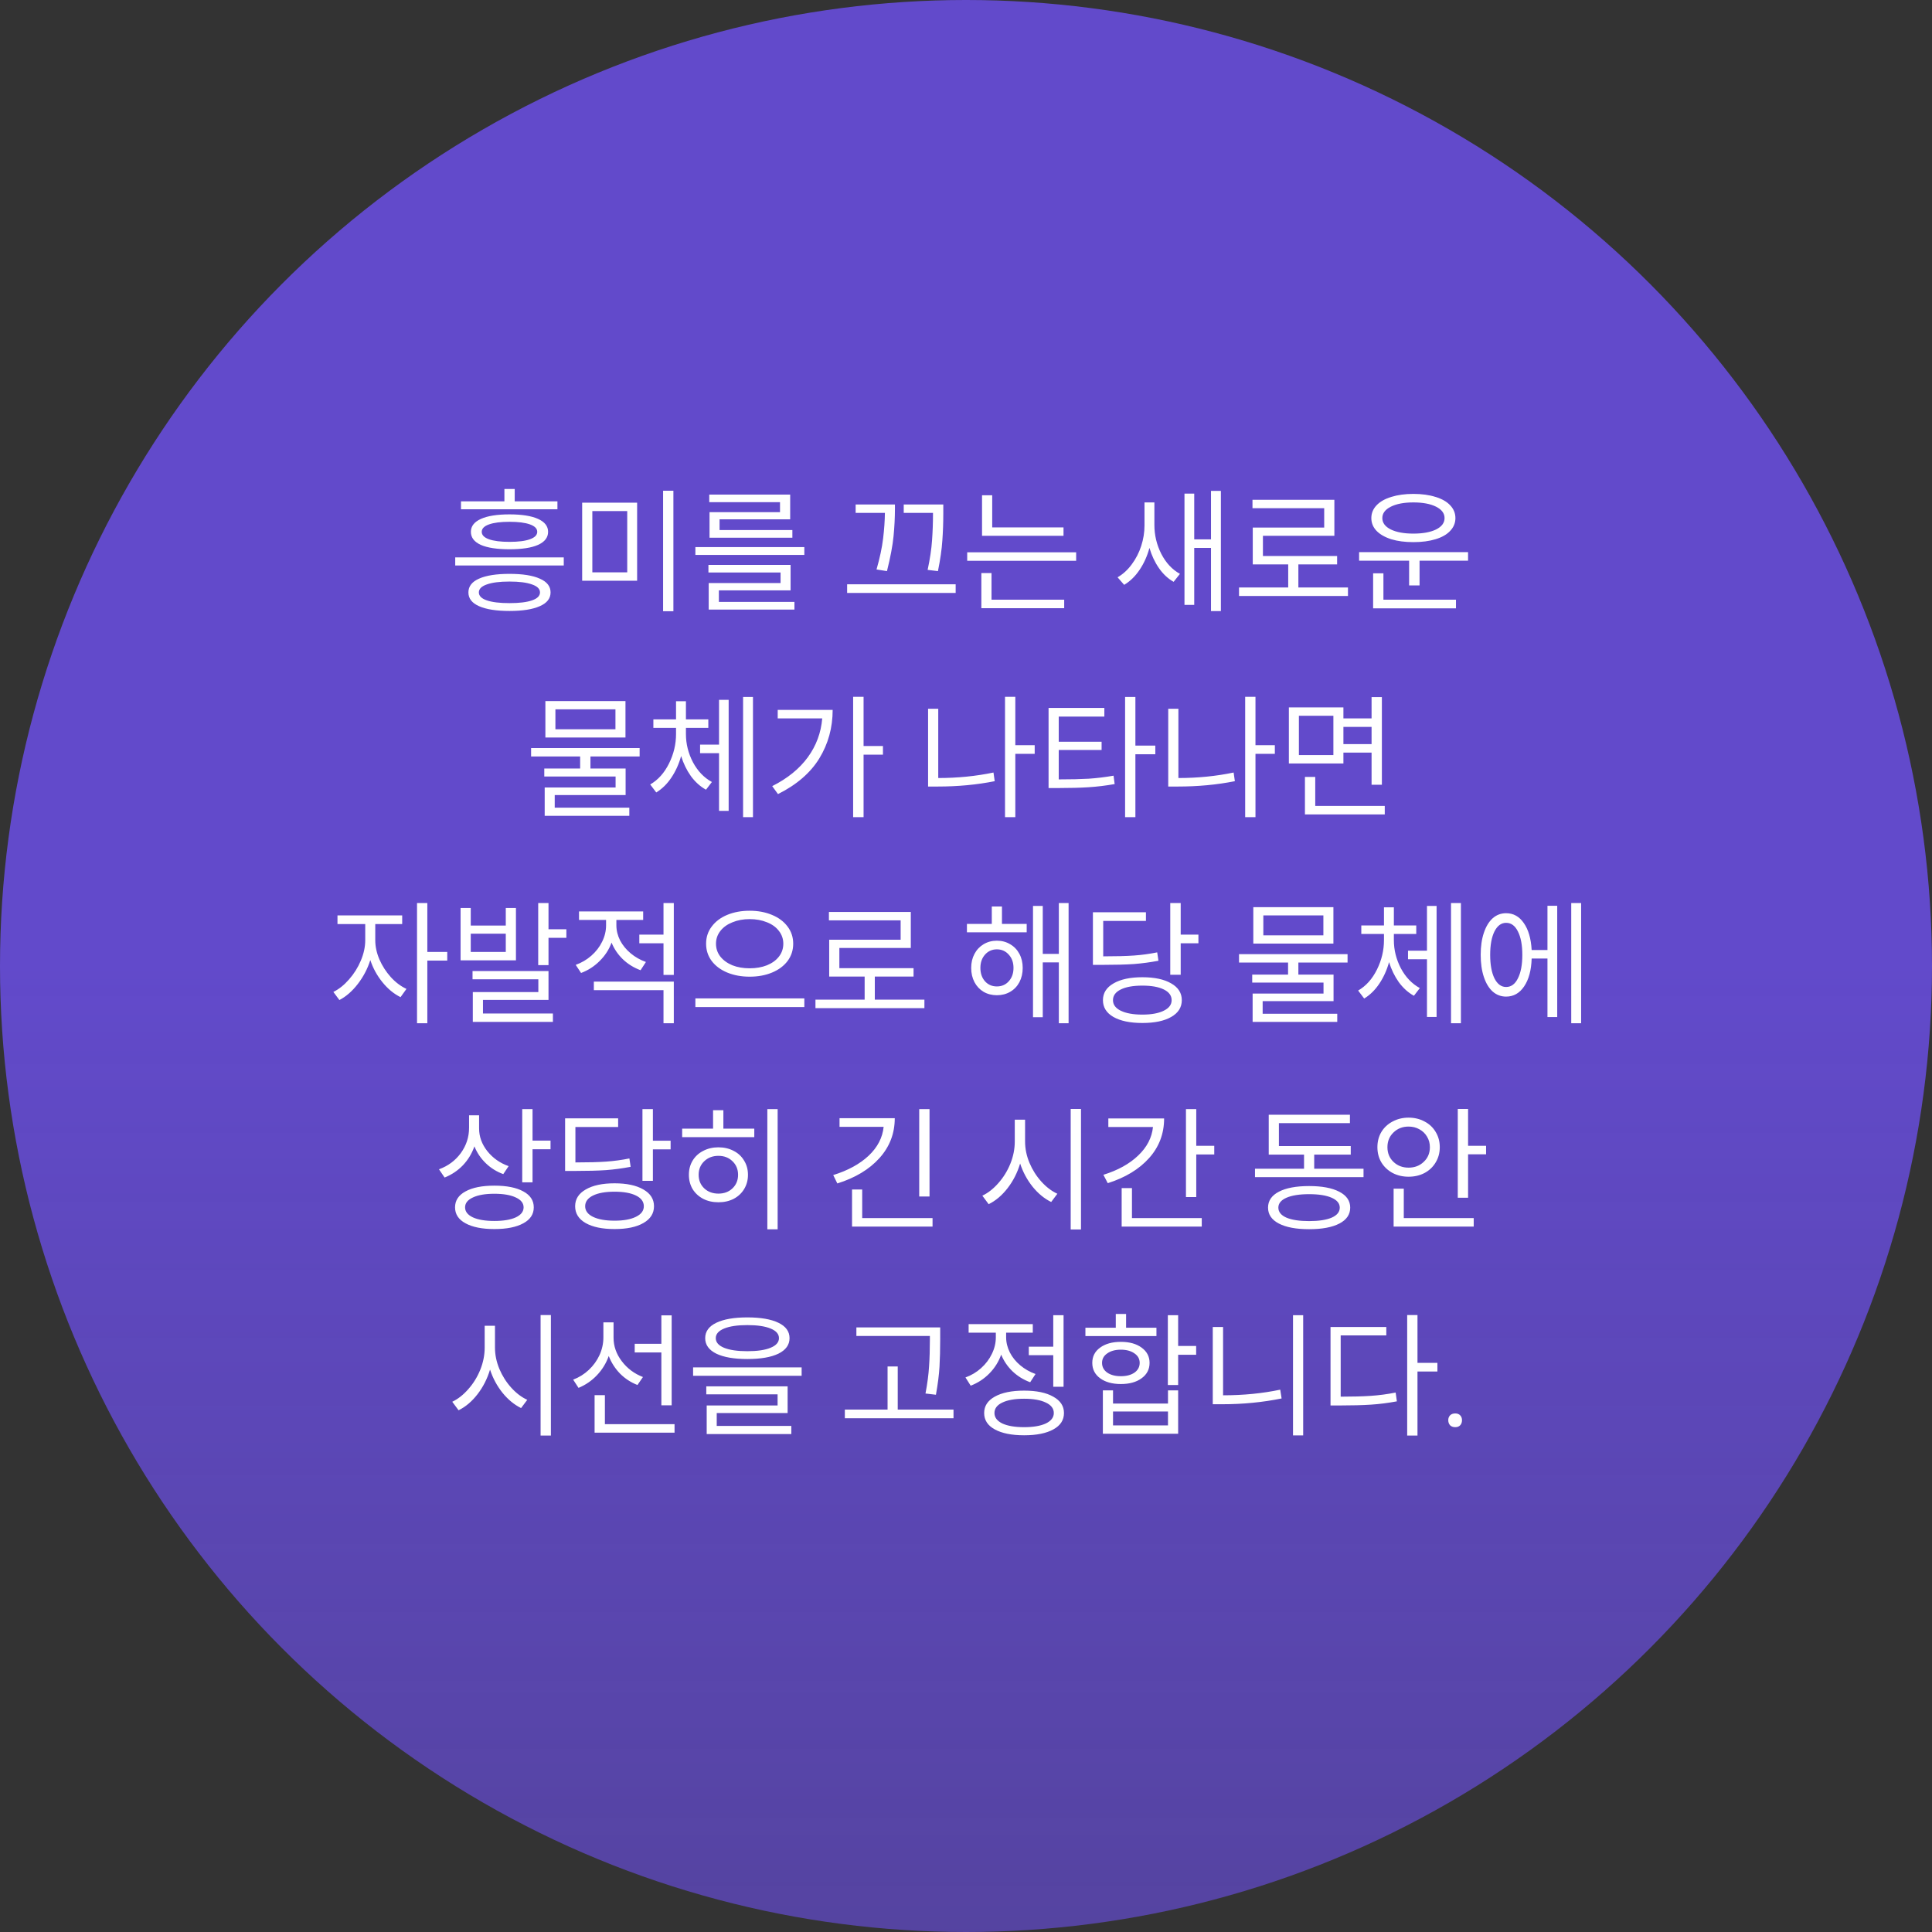
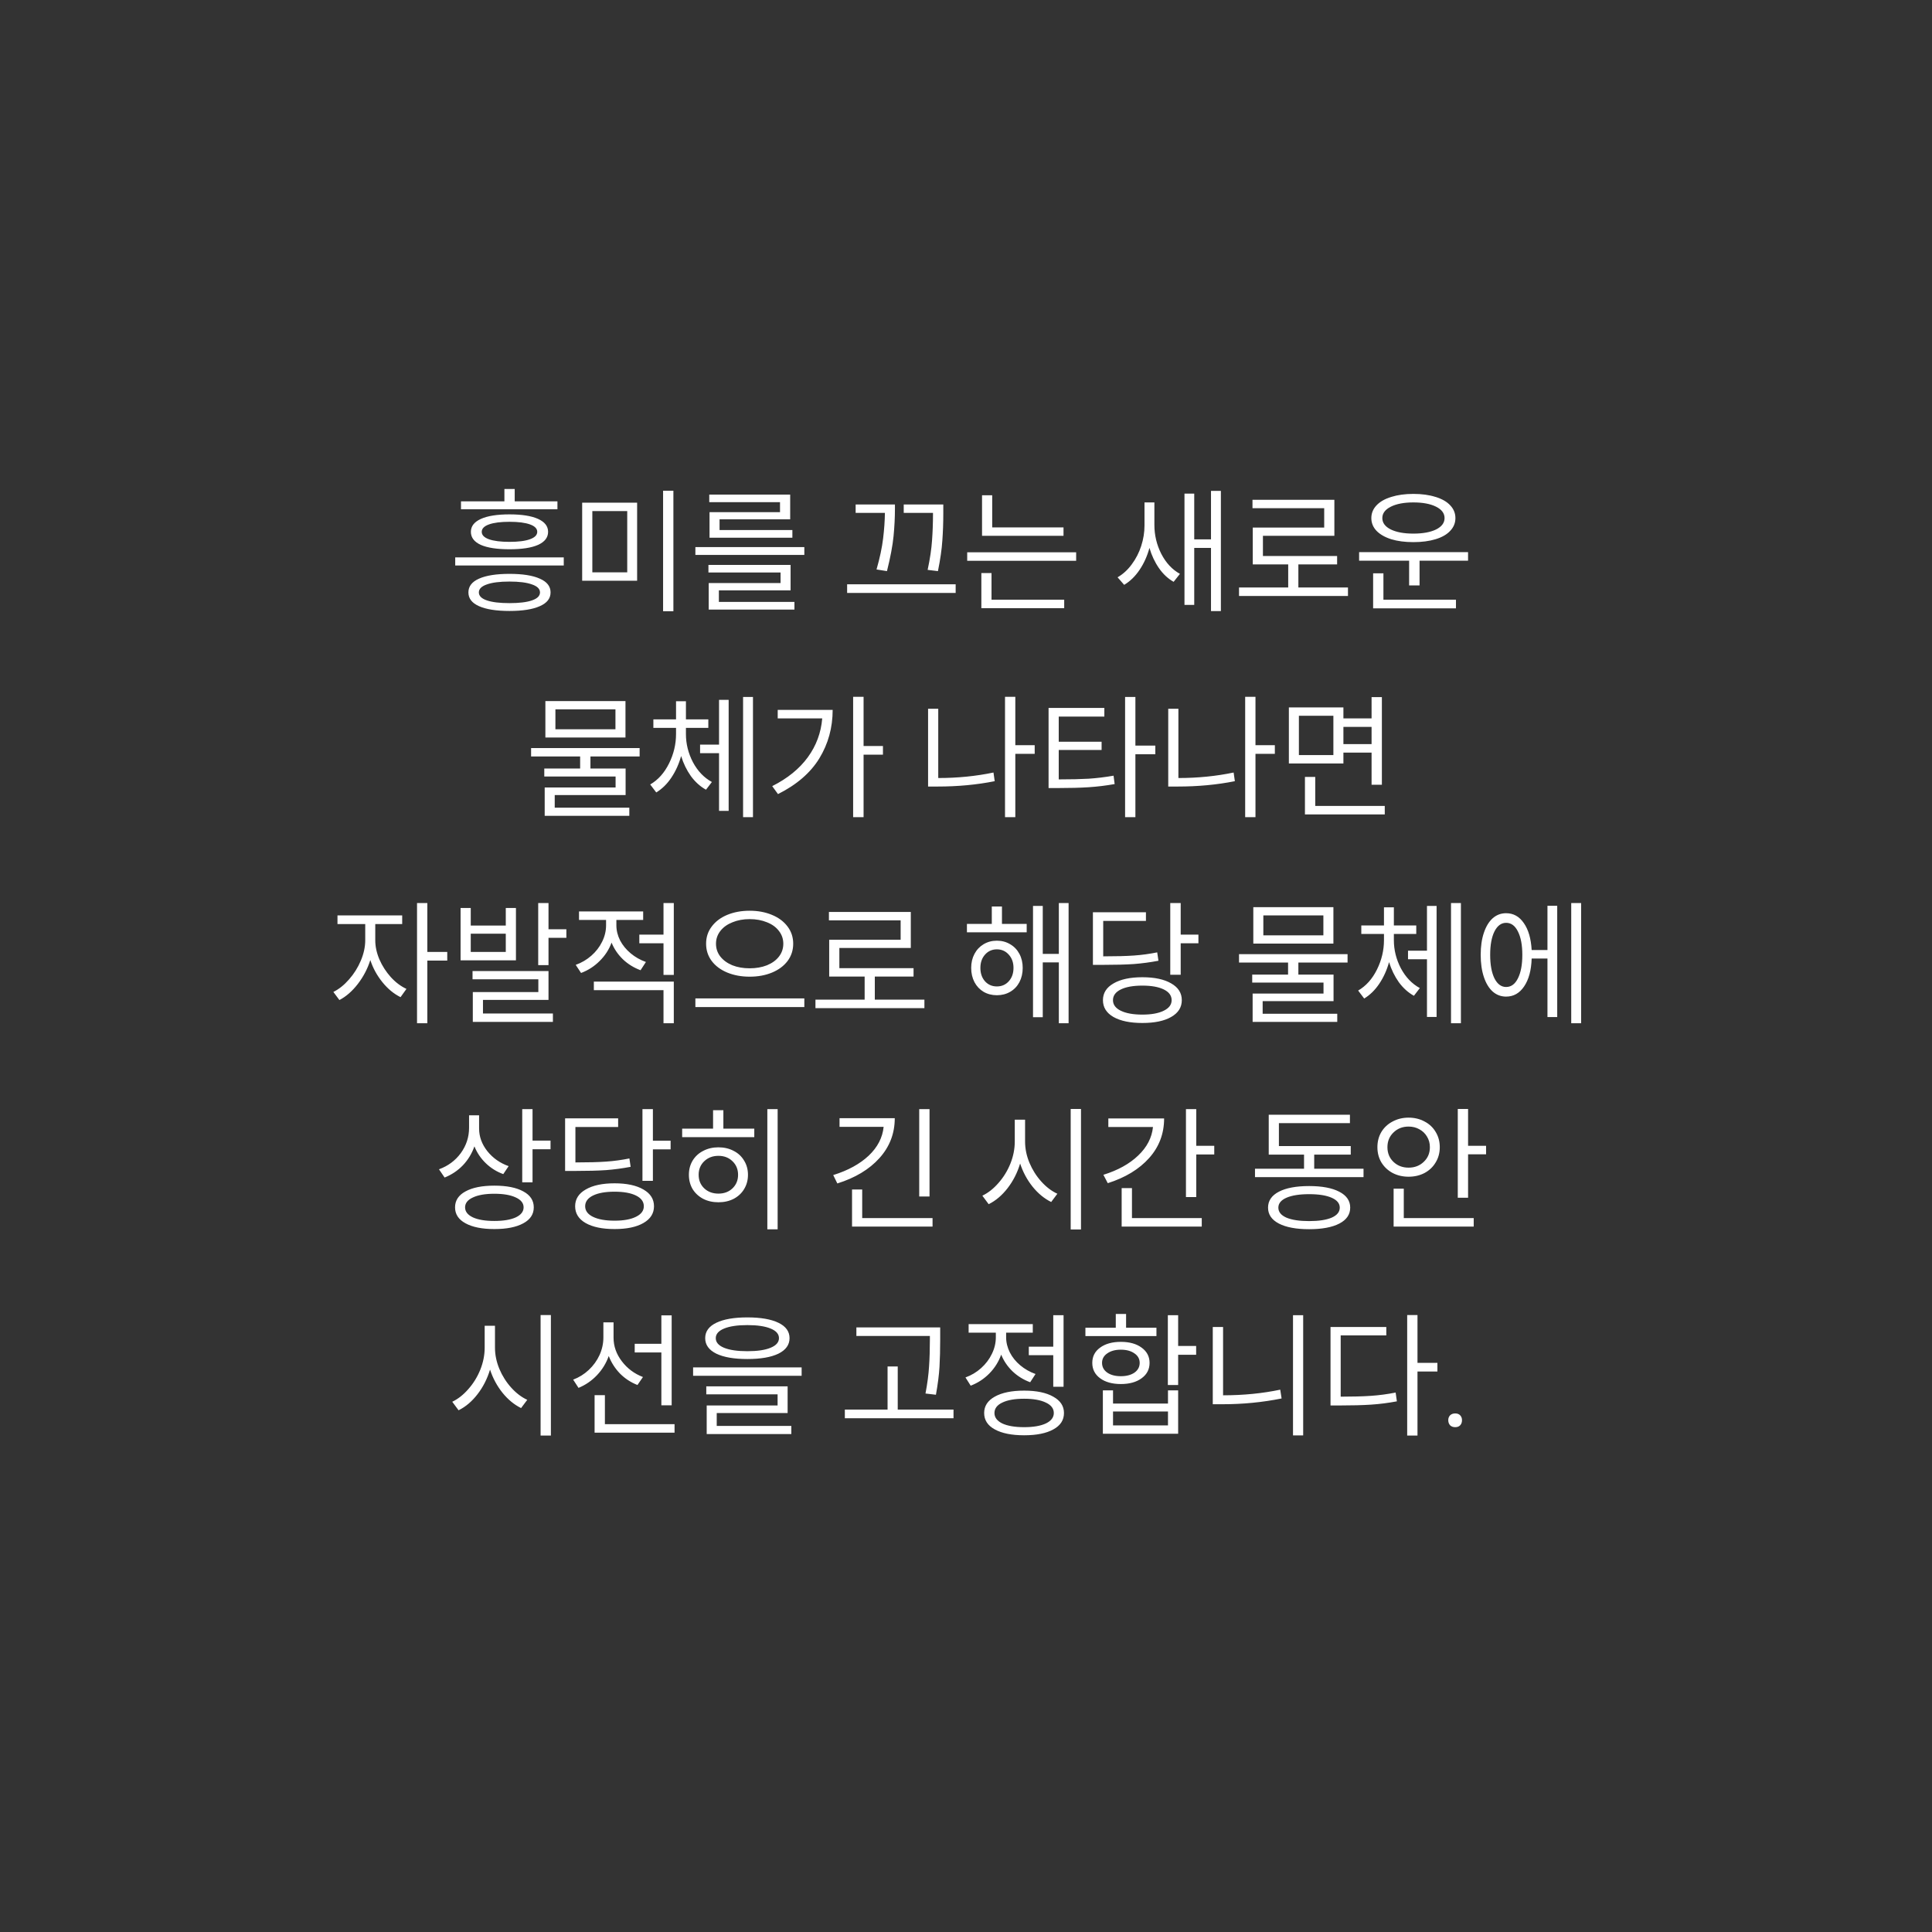
<svg xmlns="http://www.w3.org/2000/svg" width="225" height="225" viewBox="0 0 225 225" fill="none">
  <rect x="0" y="0" width="225" height="225" fill="#333333" stroke="none" />
-   <circle cx="112.5" cy="112.5" r="112.5" fill="url(#paint0_linear_144_111)" />
  <path d="M59.335 66.832C60.871 66.832 62.05 67.019 62.871 67.392C63.703 67.755 64.119 68.288 64.119 68.992C64.119 69.696 63.703 70.229 62.871 70.592C62.039 70.965 60.86 71.152 59.335 71.152C57.799 71.152 56.615 70.965 55.783 70.592C54.962 70.229 54.551 69.696 54.551 68.992C54.551 68.288 54.962 67.755 55.783 67.392C56.615 67.019 57.799 66.832 59.335 66.832ZM53.015 64.912H65.655V65.856H53.015V64.912ZM53.687 58.384H58.743V56.944H59.943V58.384H64.919V59.312H53.687V58.384ZM54.839 61.936C54.839 61.285 55.228 60.784 56.007 60.432C56.786 60.08 57.895 59.904 59.335 59.904C60.775 59.904 61.884 60.08 62.663 60.432C63.442 60.784 63.831 61.285 63.831 61.936C63.831 62.597 63.442 63.104 62.663 63.456C61.895 63.797 60.786 63.968 59.335 63.968C57.884 63.968 56.77 63.797 55.991 63.456C55.223 63.104 54.839 62.597 54.839 61.936ZM55.767 68.992C55.767 69.397 56.076 69.707 56.695 69.92C57.314 70.133 58.194 70.24 59.335 70.24C60.476 70.24 61.351 70.133 61.959 69.92C62.578 69.707 62.887 69.397 62.887 68.992C62.887 68.587 62.578 68.277 61.959 68.064C61.34 67.84 60.466 67.728 59.335 67.728C58.194 67.728 57.314 67.84 56.695 68.064C56.076 68.277 55.767 68.587 55.767 68.992ZM56.103 61.936C56.103 62.309 56.38 62.597 56.935 62.8C57.5 63.003 58.3 63.104 59.335 63.104C60.37 63.104 61.164 63.003 61.719 62.8C62.284 62.597 62.567 62.309 62.567 61.936C62.567 61.563 62.284 61.275 61.719 61.072C61.154 60.869 60.359 60.768 59.335 60.768C58.311 60.768 57.516 60.869 56.951 61.072C56.386 61.275 56.103 61.563 56.103 61.936ZM74.199 58.544V67.632H67.799V58.544H74.199ZM73.047 66.656V59.52H68.983V66.656H73.047ZM77.223 57.152H78.423V71.184H77.223V57.152ZM93.672 63.712V64.624H80.984V63.712H93.672ZM82.504 65.792H92.072V68.752H83.72V70.096H92.52V70.992H82.536V67.904H90.904V66.672H82.504V65.792ZM82.6 57.6H92.024V60.48H83.8V61.728H92.28V62.624H82.632V59.648H90.84V58.48H82.6V57.6ZM104.224 58.752V59.264C104.224 60.267 104.17 61.323 104.064 62.432C103.957 63.531 103.701 64.891 103.296 66.512L102.08 66.32C102.464 64.976 102.72 63.771 102.848 62.704C102.976 61.637 103.045 60.645 103.056 59.728H99.648V58.752H104.224ZM98.656 68.048H111.296V69.056H98.656V68.048ZM105.248 58.752H109.856V59.808C109.856 60.907 109.818 61.957 109.744 62.96C109.68 63.963 109.509 65.147 109.232 66.512L108.032 66.368C108.309 65.067 108.48 63.925 108.544 62.944C108.618 61.952 108.656 60.907 108.656 59.808V59.728H105.248V58.752ZM115.552 57.68V61.424H123.856V62.4H114.368V57.68H115.552ZM112.64 64.32H125.328V65.312H112.64V64.32ZM114.288 66.736H115.472V69.84H123.936V70.832H114.288V66.736ZM134.44 58.512V61.136C134.44 62.32 134.707 63.44 135.24 64.496C135.784 65.552 136.509 66.331 137.416 66.832L136.68 67.76C136.019 67.387 135.448 66.853 134.968 66.16C134.488 65.467 134.12 64.683 133.864 63.808C133.608 64.757 133.224 65.611 132.712 66.368C132.211 67.115 131.613 67.696 130.92 68.112L130.152 67.232C130.781 66.869 131.331 66.368 131.8 65.728C132.28 65.088 132.648 64.373 132.904 63.584C133.16 62.795 133.288 62 133.288 61.2V58.512H134.44ZM137.944 57.488H139.08V62.816H141.032V57.168H142.184V71.168H141.032V63.808H139.08V70.448H137.944V57.488ZM150.024 68.416V65.728H145.896V61.44H154.216V59.184H145.864V58.208H155.4V62.4H147.08V64.752H155.72V65.728H151.208V68.416H156.984V69.408H144.296V68.416H150.024ZM170.969 64.304V65.296H165.321V68.176H164.105V65.296H158.281V64.304H170.969ZM159.705 60.336C159.705 59.771 159.907 59.275 160.313 58.848C160.718 58.421 161.289 58.096 162.025 57.872C162.771 57.637 163.63 57.52 164.601 57.52C165.582 57.52 166.441 57.637 167.177 57.872C167.923 58.096 168.494 58.421 168.889 58.848C169.294 59.275 169.497 59.771 169.497 60.336C169.497 60.901 169.294 61.397 168.889 61.824C168.494 62.251 167.923 62.576 167.177 62.8C166.441 63.024 165.582 63.136 164.601 63.136C163.619 63.136 162.761 63.024 162.025 62.8C161.289 62.565 160.718 62.24 160.313 61.824C159.907 61.397 159.705 60.901 159.705 60.336ZM159.913 66.768H161.113V69.84H169.561V70.848H159.913V66.768ZM160.985 60.336C160.985 60.891 161.315 61.333 161.977 61.664C162.638 61.984 163.513 62.144 164.601 62.144C165.699 62.144 166.579 61.984 167.241 61.664C167.902 61.333 168.233 60.891 168.233 60.336C168.233 59.781 167.902 59.339 167.241 59.008C166.579 58.677 165.699 58.512 164.601 58.512C163.513 58.512 162.638 58.677 161.977 59.008C161.315 59.339 160.985 59.781 160.985 60.336ZM74.491 87.12V88.096H68.763V89.504H72.859V92.592H64.603V94.064H73.291V95.008H63.435V91.712H71.691V90.432H63.387V89.504H67.563V88.096H61.851V87.12H74.491ZM63.515 81.648H72.843V85.888H63.515V81.648ZM71.675 84.928V82.608H64.683V84.928H71.675ZM83.739 86.72V81.504H84.859V94.432H83.739V87.712H81.531V86.72H83.739ZM75.723 91.36C76.641 90.827 77.371 90.011 77.915 88.912C78.459 87.813 78.731 86.672 78.731 85.488V84.768H76.091V83.776H78.731V81.664H79.883V83.776H82.491V84.768H79.883V85.488C79.883 86.629 80.155 87.723 80.699 88.768C81.254 89.803 81.99 90.571 82.907 91.072L82.219 91.968C81.547 91.595 80.961 91.067 80.459 90.384C79.969 89.691 79.59 88.912 79.323 88.048C79.067 88.976 78.689 89.813 78.187 90.56C77.697 91.296 77.11 91.872 76.427 92.288L75.723 91.36ZM86.539 81.168H87.691V95.168H86.539V81.168ZM100.572 81.152V86.88H102.828V87.888H100.572V95.168H99.356V81.152H100.572ZM89.932 91.552C91.713 90.656 93.094 89.536 94.076 88.192C95.057 86.848 95.617 85.339 95.756 83.664H90.572V82.672H96.972C96.972 84.741 96.454 86.624 95.42 88.32C94.385 90.005 92.78 91.392 90.604 92.48L89.932 91.552ZM118.244 81.152V86.784H120.5V87.792H118.244V95.168H117.044V81.152H118.244ZM108.084 82.544H109.268V90.608C111.518 90.608 113.662 90.395 115.7 89.968L115.844 90.976C113.764 91.392 111.545 91.6 109.188 91.6H108.084V82.544ZM128.612 82.448V83.456H123.3V86.384H128.292V87.344H123.3V90.768C124.687 90.768 125.849 90.741 126.788 90.688C127.737 90.624 128.703 90.507 129.684 90.336L129.812 91.312C128.788 91.493 127.78 91.616 126.788 91.68C125.807 91.744 124.607 91.776 123.188 91.776H122.116V82.448H128.612ZM131.028 81.168H132.228V86.832H134.548V87.84H132.228V95.168H131.028V81.168ZM146.212 81.152V86.784H148.468V87.792H146.212V95.168H145.012V81.152H146.212ZM136.052 82.544H137.236V90.608C139.487 90.608 141.631 90.395 143.668 89.968L143.812 90.976C141.732 91.392 139.514 91.6 137.156 91.6H136.052V82.544ZM156.453 82.384V83.664H159.733V81.184H160.933V91.392H159.733V87.648H156.453V88.912H150.101V82.384H156.453ZM155.285 87.936V83.36H151.269V87.936H155.285ZM151.973 90.48H153.173V93.856H161.269V94.848H151.973V90.48ZM159.733 86.656V84.656H156.453V86.656H159.733ZM46.839 106.608V107.616H43.703V109.504C43.703 110.229 43.863 110.971 44.183 111.728C44.513 112.485 44.956 113.173 45.511 113.792C46.065 114.4 46.673 114.859 47.335 115.168L46.647 116.128C45.868 115.744 45.164 115.163 44.535 114.384C43.905 113.605 43.436 112.747 43.127 111.808C42.807 112.821 42.321 113.749 41.671 114.592C41.02 115.435 40.305 116.059 39.527 116.464L38.823 115.52C39.473 115.2 40.081 114.715 40.647 114.064C41.223 113.413 41.681 112.683 42.023 111.872C42.364 111.061 42.535 110.272 42.535 109.504V107.616H39.303V106.608H46.839ZM48.567 105.168H49.767V110.864H52.087V111.872H49.767V119.168H48.567V105.168ZM54.823 105.744V107.792H58.903V105.744H60.087V111.84H53.639V105.744H54.823ZM58.903 110.864V108.736H54.823V110.864H58.903ZM55.031 113.088H63.879V116.448H56.247V118.032H64.391V119.008H55.063V115.536H62.695V114.048H55.031V113.088ZM62.679 105.168H63.879V108.224H65.959V109.216H63.879V112.4H62.679V105.168ZM77.271 108.848V105.168H78.471V113.536H77.271V109.856H74.455V108.848H77.271ZM67.047 112.368C67.73 112.123 68.338 111.765 68.871 111.296C69.405 110.827 69.821 110.288 70.119 109.68C70.429 109.061 70.583 108.421 70.583 107.76V107.136H67.431V106.144H74.903V107.136H71.783V107.76C71.783 108.357 71.927 108.944 72.215 109.52C72.514 110.085 72.925 110.587 73.447 111.024C73.97 111.461 74.562 111.797 75.223 112.032L74.599 112.992C73.821 112.704 73.138 112.283 72.551 111.728C71.965 111.163 71.522 110.512 71.223 109.776C70.925 110.587 70.461 111.301 69.831 111.92C69.213 112.539 68.493 113.003 67.671 113.312L67.047 112.368ZM69.159 114.32H78.471V119.168H77.271V115.312H69.159V114.32ZM87.304 106.064C88.264 106.064 89.128 106.224 89.896 106.544C90.674 106.864 91.282 107.317 91.72 107.904C92.157 108.48 92.376 109.147 92.376 109.904C92.376 110.661 92.157 111.333 91.72 111.92C91.282 112.496 90.68 112.944 89.912 113.264C89.144 113.584 88.274 113.744 87.304 113.744C86.344 113.744 85.474 113.584 84.696 113.264C83.928 112.944 83.325 112.496 82.888 111.92C82.45 111.333 82.232 110.661 82.232 109.904C82.232 109.147 82.45 108.48 82.888 107.904C83.325 107.317 83.928 106.864 84.696 106.544C85.474 106.224 86.344 106.064 87.304 106.064ZM80.984 116.272H93.672V117.28H80.984V116.272ZM83.384 109.904C83.384 110.469 83.554 110.971 83.896 111.408C84.237 111.835 84.701 112.171 85.288 112.416C85.885 112.651 86.557 112.768 87.304 112.768C88.05 112.768 88.722 112.651 89.32 112.416C89.917 112.171 90.381 111.835 90.712 111.408C91.053 110.971 91.224 110.469 91.224 109.904C91.224 109.349 91.053 108.853 90.712 108.416C90.381 107.979 89.917 107.643 89.32 107.408C88.722 107.163 88.05 107.04 87.304 107.04C86.568 107.04 85.901 107.163 85.304 107.408C84.706 107.643 84.237 107.979 83.896 108.416C83.554 108.853 83.384 109.349 83.384 109.904ZM100.696 116.416V113.728H96.568V109.44H104.888V107.184H96.536V106.208H106.072V110.4H97.752V112.752H106.392V113.728H101.88V116.416H107.656V117.408H94.968V116.416H100.696ZM115.504 107.6V105.568H116.688V107.6H119.568V108.576H112.608V107.6H115.504ZM113.104 112.72C113.104 112.112 113.232 111.568 113.488 111.088C113.744 110.608 114.096 110.235 114.544 109.968C115.003 109.691 115.52 109.552 116.096 109.552C116.672 109.552 117.189 109.691 117.648 109.968C118.107 110.235 118.464 110.608 118.72 111.088C118.976 111.568 119.104 112.112 119.104 112.72C119.104 113.339 118.976 113.893 118.72 114.384C118.464 114.864 118.107 115.237 117.648 115.504C117.189 115.771 116.672 115.904 116.096 115.904C115.52 115.904 115.003 115.771 114.544 115.504C114.096 115.237 113.744 114.864 113.488 114.384C113.232 113.893 113.104 113.339 113.104 112.72ZM114.176 112.72C114.176 113.349 114.352 113.867 114.704 114.272C115.067 114.677 115.531 114.88 116.096 114.88C116.661 114.88 117.125 114.677 117.488 114.272C117.851 113.867 118.032 113.349 118.032 112.72C118.032 112.091 117.845 111.573 117.472 111.168C117.109 110.763 116.651 110.56 116.096 110.56C115.541 110.56 115.083 110.763 114.72 111.168C114.357 111.573 114.176 112.091 114.176 112.72ZM120.304 105.504H121.44V111.088H123.312V105.168H124.448V119.168H123.312V112.08H121.44V118.464H120.304V105.504ZM137.504 105.168V108.848H139.568V109.856H137.504V113.52H136.288V105.168H137.504ZM127.28 106.24H133.456V107.248H128.48V111.376C129.963 111.376 131.158 111.344 132.064 111.28C132.971 111.216 133.872 111.093 134.768 110.912L134.912 111.888C133.963 112.069 133.008 112.197 132.048 112.272C131.099 112.336 129.872 112.368 128.368 112.368H127.28V106.24ZM128.448 116.48C128.448 115.648 128.859 114.997 129.68 114.528C130.502 114.048 131.622 113.808 133.04 113.808C134.459 113.808 135.579 114.048 136.4 114.528C137.222 114.997 137.632 115.648 137.632 116.48C137.632 117.312 137.222 117.963 136.4 118.432C135.59 118.901 134.47 119.136 133.04 119.136C131.611 119.136 130.486 118.901 129.664 118.432C128.854 117.963 128.448 117.312 128.448 116.48ZM129.616 116.48C129.616 117.003 129.92 117.413 130.528 117.712C131.147 118.011 131.984 118.16 133.04 118.16C134.086 118.16 134.912 118.011 135.52 117.712C136.139 117.413 136.448 117.003 136.448 116.48C136.448 115.947 136.144 115.531 135.536 115.232C134.928 114.933 134.096 114.784 133.04 114.784C131.974 114.784 131.136 114.933 130.528 115.232C129.92 115.531 129.616 115.947 129.616 116.48ZM156.936 111.12V112.096H151.208V113.504H155.304V116.592H147.048V118.064H155.736V119.008H145.88V115.712H154.136V114.432H145.832V113.504H150.008V112.096H144.296V111.12H156.936ZM145.96 105.648H155.288V109.888H145.96V105.648ZM154.12 108.928V106.608H147.128V108.928H154.12ZM166.185 110.72V105.504H167.305V118.432H166.185V111.712H163.977V110.72H166.185ZM158.169 115.36C159.086 114.827 159.817 114.011 160.361 112.912C160.905 111.813 161.177 110.672 161.177 109.488V108.768H158.537V107.776H161.177V105.664H162.329V107.776H164.937V108.768H162.329V109.488C162.329 110.629 162.601 111.723 163.145 112.768C163.699 113.803 164.435 114.571 165.353 115.072L164.665 115.968C163.993 115.595 163.406 115.067 162.905 114.384C162.414 113.691 162.035 112.912 161.769 112.048C161.513 112.976 161.134 113.813 160.633 114.56C160.142 115.296 159.555 115.872 158.873 116.288L158.169 115.36ZM168.985 105.168H170.137V119.168H168.985V105.168ZM184.137 105.168V119.168H182.985V105.168H184.137ZM172.441 111.2C172.441 110.219 172.564 109.365 172.809 108.64C173.054 107.904 173.396 107.339 173.833 106.944C174.281 106.549 174.804 106.352 175.401 106.352C176.254 106.352 176.942 106.736 177.465 107.504C177.998 108.261 178.302 109.307 178.377 110.64H180.217V105.488H181.353V118.448H180.217V111.632H178.377C178.334 112.997 178.041 114.08 177.497 114.88C176.964 115.669 176.265 116.064 175.401 116.064C174.804 116.064 174.281 115.867 173.833 115.472C173.396 115.077 173.054 114.512 172.809 113.776C172.564 113.04 172.441 112.181 172.441 111.2ZM173.545 111.2C173.545 112.341 173.71 113.253 174.041 113.936C174.382 114.608 174.836 114.944 175.401 114.944C175.988 114.944 176.446 114.608 176.777 113.936C177.118 113.264 177.289 112.352 177.289 111.2C177.289 110.059 177.118 109.152 176.777 108.48C176.446 107.808 175.988 107.472 175.401 107.472C174.836 107.472 174.382 107.808 174.041 108.48C173.71 109.152 173.545 110.059 173.545 111.2ZM55.795 129.888V131.424C55.795 132.373 56.115 133.253 56.755 134.064C57.406 134.875 58.233 135.456 59.235 135.808L58.611 136.736C57.843 136.459 57.166 136.037 56.579 135.472C55.993 134.907 55.55 134.251 55.251 133.504C54.953 134.347 54.505 135.083 53.907 135.712C53.31 136.331 52.601 136.805 51.779 137.136L51.123 136.176C52.179 135.792 53.027 135.163 53.667 134.288C54.307 133.403 54.627 132.421 54.627 131.344V129.888H55.795ZM52.995 140.608C52.995 139.808 53.401 139.189 54.211 138.752C55.022 138.304 56.142 138.08 57.571 138.08C59.011 138.08 60.137 138.304 60.947 138.752C61.758 139.189 62.163 139.808 62.163 140.608C62.163 141.408 61.758 142.027 60.947 142.464C60.137 142.912 59.011 143.136 57.571 143.136C56.142 143.136 55.022 142.912 54.211 142.464C53.401 142.027 52.995 141.408 52.995 140.608ZM54.163 140.608C54.163 141.099 54.467 141.488 55.075 141.776C55.683 142.053 56.515 142.192 57.571 142.192C58.627 142.192 59.459 142.053 60.067 141.776C60.675 141.488 60.979 141.099 60.979 140.608C60.979 140.117 60.675 139.733 60.067 139.456C59.459 139.168 58.627 139.024 57.571 139.024C56.515 139.024 55.683 139.168 55.075 139.456C54.467 139.733 54.163 140.117 54.163 140.608ZM60.819 129.168H62.019V132.832H64.115V133.84H62.019V137.696H60.819V129.168ZM76.036 129.168V132.848H78.1V133.856H76.036V137.52H74.82V129.168H76.036ZM65.812 130.24H71.988V131.248H67.012V135.376C68.494 135.376 69.689 135.344 70.596 135.28C71.502 135.216 72.404 135.093 73.3 134.912L73.444 135.888C72.494 136.069 71.54 136.197 70.58 136.272C69.63 136.336 68.404 136.368 66.9 136.368H65.812V130.24ZM66.98 140.48C66.98 139.648 67.39 138.997 68.212 138.528C69.033 138.048 70.153 137.808 71.572 137.808C72.99 137.808 74.11 138.048 74.932 138.528C75.753 138.997 76.164 139.648 76.164 140.48C76.164 141.312 75.753 141.963 74.932 142.432C74.121 142.901 73.001 143.136 71.572 143.136C70.142 143.136 69.017 142.901 68.196 142.432C67.385 141.963 66.98 141.312 66.98 140.48ZM68.148 140.48C68.148 141.003 68.452 141.413 69.06 141.712C69.678 142.011 70.516 142.16 71.572 142.16C72.617 142.16 73.444 142.011 74.052 141.712C74.67 141.413 74.98 141.003 74.98 140.48C74.98 139.947 74.676 139.531 74.068 139.232C73.46 138.933 72.628 138.784 71.572 138.784C70.505 138.784 69.668 138.933 69.06 139.232C68.452 139.531 68.148 139.947 68.148 140.48ZM90.564 129.168V143.168H89.364V129.168H90.564ZM79.444 131.44H83.044V129.296H84.244V131.44H87.844V132.432H79.444V131.44ZM80.228 136.816C80.228 136.197 80.372 135.648 80.66 135.168C80.959 134.677 81.369 134.299 81.892 134.032C82.415 133.755 83.007 133.616 83.668 133.616C84.329 133.616 84.921 133.755 85.444 134.032C85.967 134.299 86.372 134.677 86.66 135.168C86.959 135.648 87.108 136.197 87.108 136.816C87.108 137.435 86.959 137.989 86.66 138.48C86.372 138.96 85.967 139.339 85.444 139.616C84.921 139.883 84.329 140.016 83.668 140.016C83.007 140.016 82.415 139.883 81.892 139.616C81.369 139.339 80.959 138.96 80.66 138.48C80.372 137.989 80.228 137.435 80.228 136.816ZM81.364 136.816C81.364 137.456 81.583 137.984 82.02 138.4C82.457 138.805 83.007 139.008 83.668 139.008C84.329 139.008 84.873 138.805 85.3 138.4C85.737 137.984 85.956 137.456 85.956 136.816C85.956 136.176 85.737 135.648 85.3 135.232C84.873 134.816 84.329 134.608 83.668 134.608C83.007 134.608 82.457 134.816 82.02 135.232C81.583 135.648 81.364 136.176 81.364 136.816ZM108.252 129.168V139.344H107.052V129.168H108.252ZM97.036 136.848C98.753 136.315 100.129 135.563 101.164 134.592C102.199 133.611 102.78 132.491 102.908 131.232H97.772V130.224H104.204C104.204 132.005 103.607 133.557 102.412 134.88C101.228 136.192 99.596 137.173 97.516 137.824L97.036 136.848ZM99.228 138.528H100.412V141.856H108.604V142.848H99.228V138.528ZM119.38 130.4V132.944C119.38 133.776 119.55 134.603 119.892 135.424C120.233 136.235 120.692 136.96 121.268 137.6C121.844 138.24 122.468 138.715 123.14 139.024L122.42 139.984C121.62 139.589 120.9 138.997 120.26 138.208C119.62 137.408 119.134 136.507 118.804 135.504C118.484 136.571 117.998 137.525 117.348 138.368C116.697 139.211 115.961 139.835 115.14 140.24L114.404 139.248C115.076 138.928 115.7 138.437 116.276 137.776C116.862 137.115 117.326 136.363 117.668 135.52C118.009 134.667 118.18 133.808 118.18 132.944V130.4H119.38ZM124.692 129.152H125.892V143.184H124.692V129.152ZM139.316 129.168V133.44H141.412V134.448H139.316V139.408H138.116V129.168H139.316ZM128.5 136.816C130.185 136.293 131.535 135.547 132.548 134.576C133.572 133.605 134.148 132.496 134.276 131.248H129.076V130.256H135.572C135.572 132.027 134.991 133.563 133.828 134.864C132.665 136.165 131.06 137.141 129.012 137.792L128.5 136.816ZM130.628 138.368H131.828V141.856H139.956V142.848H130.628V138.368ZM151.868 136.112V134.464H147.756V129.824H157.212V130.8H148.94V133.472H157.308V134.464H153.052V136.112H158.796V137.088H146.156V136.112H151.868ZM147.676 140.64C147.676 139.84 148.097 139.221 148.94 138.784C149.783 138.347 150.956 138.128 152.46 138.128C153.953 138.128 155.121 138.347 155.964 138.784C156.817 139.221 157.244 139.84 157.244 140.64C157.244 141.44 156.823 142.059 155.98 142.496C155.137 142.933 153.964 143.152 152.46 143.152C150.956 143.152 149.783 142.933 148.94 142.496C148.097 142.059 147.676 141.44 147.676 140.64ZM148.876 140.64C148.876 141.141 149.191 141.531 149.82 141.808C150.46 142.075 151.34 142.208 152.46 142.208C153.58 142.208 154.455 142.075 155.084 141.808C155.713 141.531 156.028 141.141 156.028 140.64C156.028 140.149 155.713 139.765 155.084 139.488C154.455 139.211 153.58 139.072 152.46 139.072C151.34 139.072 150.46 139.211 149.82 139.488C149.191 139.765 148.876 140.149 148.876 140.64ZM170.972 129.152V133.44H173.068V134.432H170.972V139.488H169.772V129.152H170.972ZM160.412 133.6C160.412 132.939 160.567 132.347 160.876 131.824C161.196 131.301 161.634 130.896 162.188 130.608C162.743 130.309 163.362 130.16 164.044 130.16C164.727 130.16 165.346 130.309 165.9 130.608C166.455 130.896 166.887 131.301 167.196 131.824C167.516 132.347 167.676 132.939 167.676 133.6C167.676 134.261 167.516 134.853 167.196 135.376C166.887 135.899 166.455 136.309 165.9 136.608C165.346 136.896 164.727 137.04 164.044 137.04C163.362 137.04 162.743 136.896 162.188 136.608C161.634 136.309 161.196 135.899 160.876 135.376C160.567 134.853 160.412 134.261 160.412 133.6ZM161.58 133.6C161.58 134.293 161.815 134.864 162.284 135.312C162.754 135.76 163.34 135.984 164.044 135.984C164.748 135.984 165.335 135.76 165.804 135.312C166.284 134.864 166.524 134.293 166.524 133.6C166.524 133.141 166.412 132.731 166.188 132.368C165.975 132.005 165.682 131.723 165.308 131.52C164.935 131.307 164.514 131.2 164.044 131.2C163.34 131.2 162.754 131.429 162.284 131.888C161.815 132.336 161.58 132.907 161.58 133.6ZM162.3 138.432H163.484V141.856H171.628V142.848H162.3V138.432ZM57.645 154.4V156.944C57.645 157.776 57.816 158.603 58.157 159.424C58.499 160.235 58.957 160.96 59.533 161.6C60.109 162.24 60.733 162.715 61.405 163.024L60.685 163.984C59.885 163.589 59.165 162.997 58.525 162.208C57.885 161.408 57.4 160.507 57.069 159.504C56.749 160.571 56.264 161.525 55.613 162.368C54.963 163.211 54.227 163.835 53.405 164.24L52.669 163.248C53.341 162.928 53.965 162.437 54.541 161.776C55.128 161.115 55.592 160.363 55.933 159.52C56.275 158.667 56.445 157.808 56.445 156.944V154.4H57.645ZM62.957 153.152H64.157V167.184H62.957V153.152ZM77.022 156.496V153.184H78.222V163.664H77.022V157.504H73.918V156.496H77.022ZM66.75 160.672C67.432 160.416 68.04 160.037 68.574 159.536C69.107 159.035 69.523 158.459 69.822 157.808C70.12 157.147 70.27 156.464 70.27 155.76V154H71.454V155.792C71.454 156.773 71.774 157.685 72.414 158.528C73.054 159.371 73.875 159.984 74.878 160.368L74.238 161.296C73.47 160.997 72.792 160.555 72.206 159.968C71.63 159.371 71.192 158.688 70.894 157.92C70.595 158.763 70.136 159.509 69.518 160.16C68.91 160.8 68.195 161.291 67.374 161.632L66.75 160.672ZM69.246 162.48H70.446V165.856H78.558V166.848H69.246V162.48ZM87.038 153.424C88.585 153.424 89.79 153.632 90.654 154.048C91.518 154.464 91.95 155.061 91.95 155.84C91.95 156.619 91.518 157.221 90.654 157.648C89.79 158.064 88.585 158.272 87.038 158.272C85.492 158.272 84.286 158.064 83.422 157.648C82.558 157.221 82.126 156.619 82.126 155.84C82.126 155.061 82.558 154.464 83.422 154.048C84.286 153.632 85.492 153.424 87.038 153.424ZM80.718 159.248H93.358V160.224H80.718V159.248ZM82.254 161.456H91.726V164.56H83.47V166.064H92.158V167.008H82.302V163.68H90.558V162.384H82.254V161.456ZM83.358 155.84C83.358 156.32 83.678 156.693 84.318 156.96C84.969 157.227 85.876 157.36 87.038 157.36C88.201 157.36 89.102 157.227 89.742 156.96C90.393 156.693 90.718 156.32 90.718 155.84C90.718 155.36 90.393 154.987 89.742 154.72C89.091 154.453 88.19 154.32 87.038 154.32C85.886 154.32 84.985 154.453 84.334 154.72C83.683 154.987 83.358 155.36 83.358 155.84ZM109.494 154.592V155.984C109.494 157.168 109.467 158.229 109.414 159.168C109.361 160.096 109.222 161.184 108.998 162.432L107.782 162.288C108.006 161.104 108.145 160.048 108.198 159.12C108.262 158.192 108.294 157.147 108.294 155.984V155.584H99.734V154.592H109.494ZM98.39 164.16H103.366V159.136H104.55V164.16H111.046V165.168H98.39V164.16ZM122.662 156.832V153.168H123.862V161.504H122.662V157.824H119.814V156.832H122.662ZM112.438 160.416C113.121 160.171 113.729 159.808 114.262 159.328C114.796 158.848 115.212 158.299 115.51 157.68C115.82 157.051 115.974 156.405 115.974 155.744V155.2H112.806V154.208H120.278V155.2H117.174V155.744C117.174 156.341 117.318 156.928 117.606 157.504C117.894 158.069 118.3 158.571 118.822 159.008C119.345 159.445 119.937 159.781 120.598 160.016L119.974 160.976C119.196 160.688 118.513 160.267 117.926 159.712C117.34 159.147 116.897 158.496 116.598 157.76C116.3 158.592 115.841 159.323 115.222 159.952C114.604 160.581 113.878 161.056 113.046 161.376L112.438 160.416ZM114.614 164.56C114.614 163.749 115.025 163.115 115.846 162.656C116.678 162.187 117.82 161.952 119.27 161.952C120.71 161.952 121.841 162.187 122.662 162.656C123.494 163.115 123.91 163.749 123.91 164.56C123.91 165.381 123.5 166.016 122.678 166.464C121.857 166.923 120.721 167.152 119.27 167.152C117.82 167.152 116.678 166.923 115.846 166.464C115.025 166.016 114.614 165.381 114.614 164.56ZM115.814 164.56C115.814 165.072 116.118 165.477 116.726 165.776C117.345 166.064 118.193 166.208 119.27 166.208C120.337 166.208 121.18 166.064 121.798 165.776C122.417 165.477 122.726 165.072 122.726 164.56C122.726 164.037 122.417 163.632 121.798 163.344C121.18 163.045 120.337 162.896 119.27 162.896C118.193 162.896 117.345 163.045 116.726 163.344C116.118 163.632 115.814 164.037 115.814 164.56ZM137.207 153.168V156.752H139.303V157.776H137.207V161.296H136.007V153.168H137.207ZM126.407 154.624H129.943V153.024H131.143V154.624H134.679V155.6H126.407V154.624ZM127.207 158.72C127.207 157.973 127.511 157.381 128.119 156.944C128.727 156.496 129.532 156.272 130.535 156.272C131.537 156.272 132.343 156.496 132.951 156.944C133.569 157.392 133.879 157.984 133.879 158.72C133.879 159.467 133.569 160.064 132.951 160.512C132.343 160.96 131.537 161.184 130.535 161.184C129.532 161.184 128.727 160.96 128.119 160.512C127.511 160.064 127.207 159.467 127.207 158.72ZM128.343 158.72C128.343 159.189 128.545 159.568 128.951 159.856C129.356 160.133 129.884 160.272 130.535 160.272C131.185 160.272 131.713 160.133 132.119 159.856C132.524 159.568 132.727 159.189 132.727 158.72C132.727 158.261 132.524 157.893 132.119 157.616C131.713 157.328 131.185 157.184 130.535 157.184C129.884 157.184 129.356 157.328 128.951 157.616C128.545 157.893 128.343 158.261 128.343 158.72ZM128.439 161.92H129.623V163.456H136.023V161.92H137.207V166.976H128.439V161.92ZM136.023 166V164.384H129.623V166H136.023ZM151.767 153.168V167.168H150.583V153.168H151.767ZM141.239 154.544H142.439V162.496C144.807 162.496 147.026 162.277 149.095 161.84L149.255 162.864C147.047 163.312 144.759 163.536 142.391 163.536H141.239V154.544ZM165.08 153.152V158.72H167.4V159.728H165.08V167.184H163.88V153.152H165.08ZM154.952 154.544H161.448V155.52H156.136V162.656C157.522 162.656 158.69 162.624 159.64 162.56C160.6 162.496 161.565 162.368 162.536 162.176L162.68 163.2C161.656 163.392 160.648 163.52 159.656 163.584C158.674 163.648 157.469 163.68 156.039 163.68H154.952V154.544ZM169.48 164.608C169.725 164.608 169.917 164.683 170.056 164.832C170.195 164.981 170.264 165.168 170.264 165.392C170.264 165.637 170.195 165.835 170.056 165.984C169.917 166.133 169.725 166.208 169.48 166.208C169.224 166.208 169.021 166.133 168.872 165.984C168.733 165.824 168.664 165.627 168.664 165.392C168.664 165.168 168.733 164.981 168.872 164.832C169.021 164.683 169.224 164.608 169.48 164.608Z" fill="white" />
  <defs>
    <linearGradient id="paint0_linear_144_111" x1="112" y1="234" x2="112" y2="112" gradientUnits="userSpaceOnUse">
      <stop stop-color="#624ACB" stop-opacity="0.7" />
      <stop offset="1" stop-color="#624ACB" />
    </linearGradient>
  </defs>
</svg>